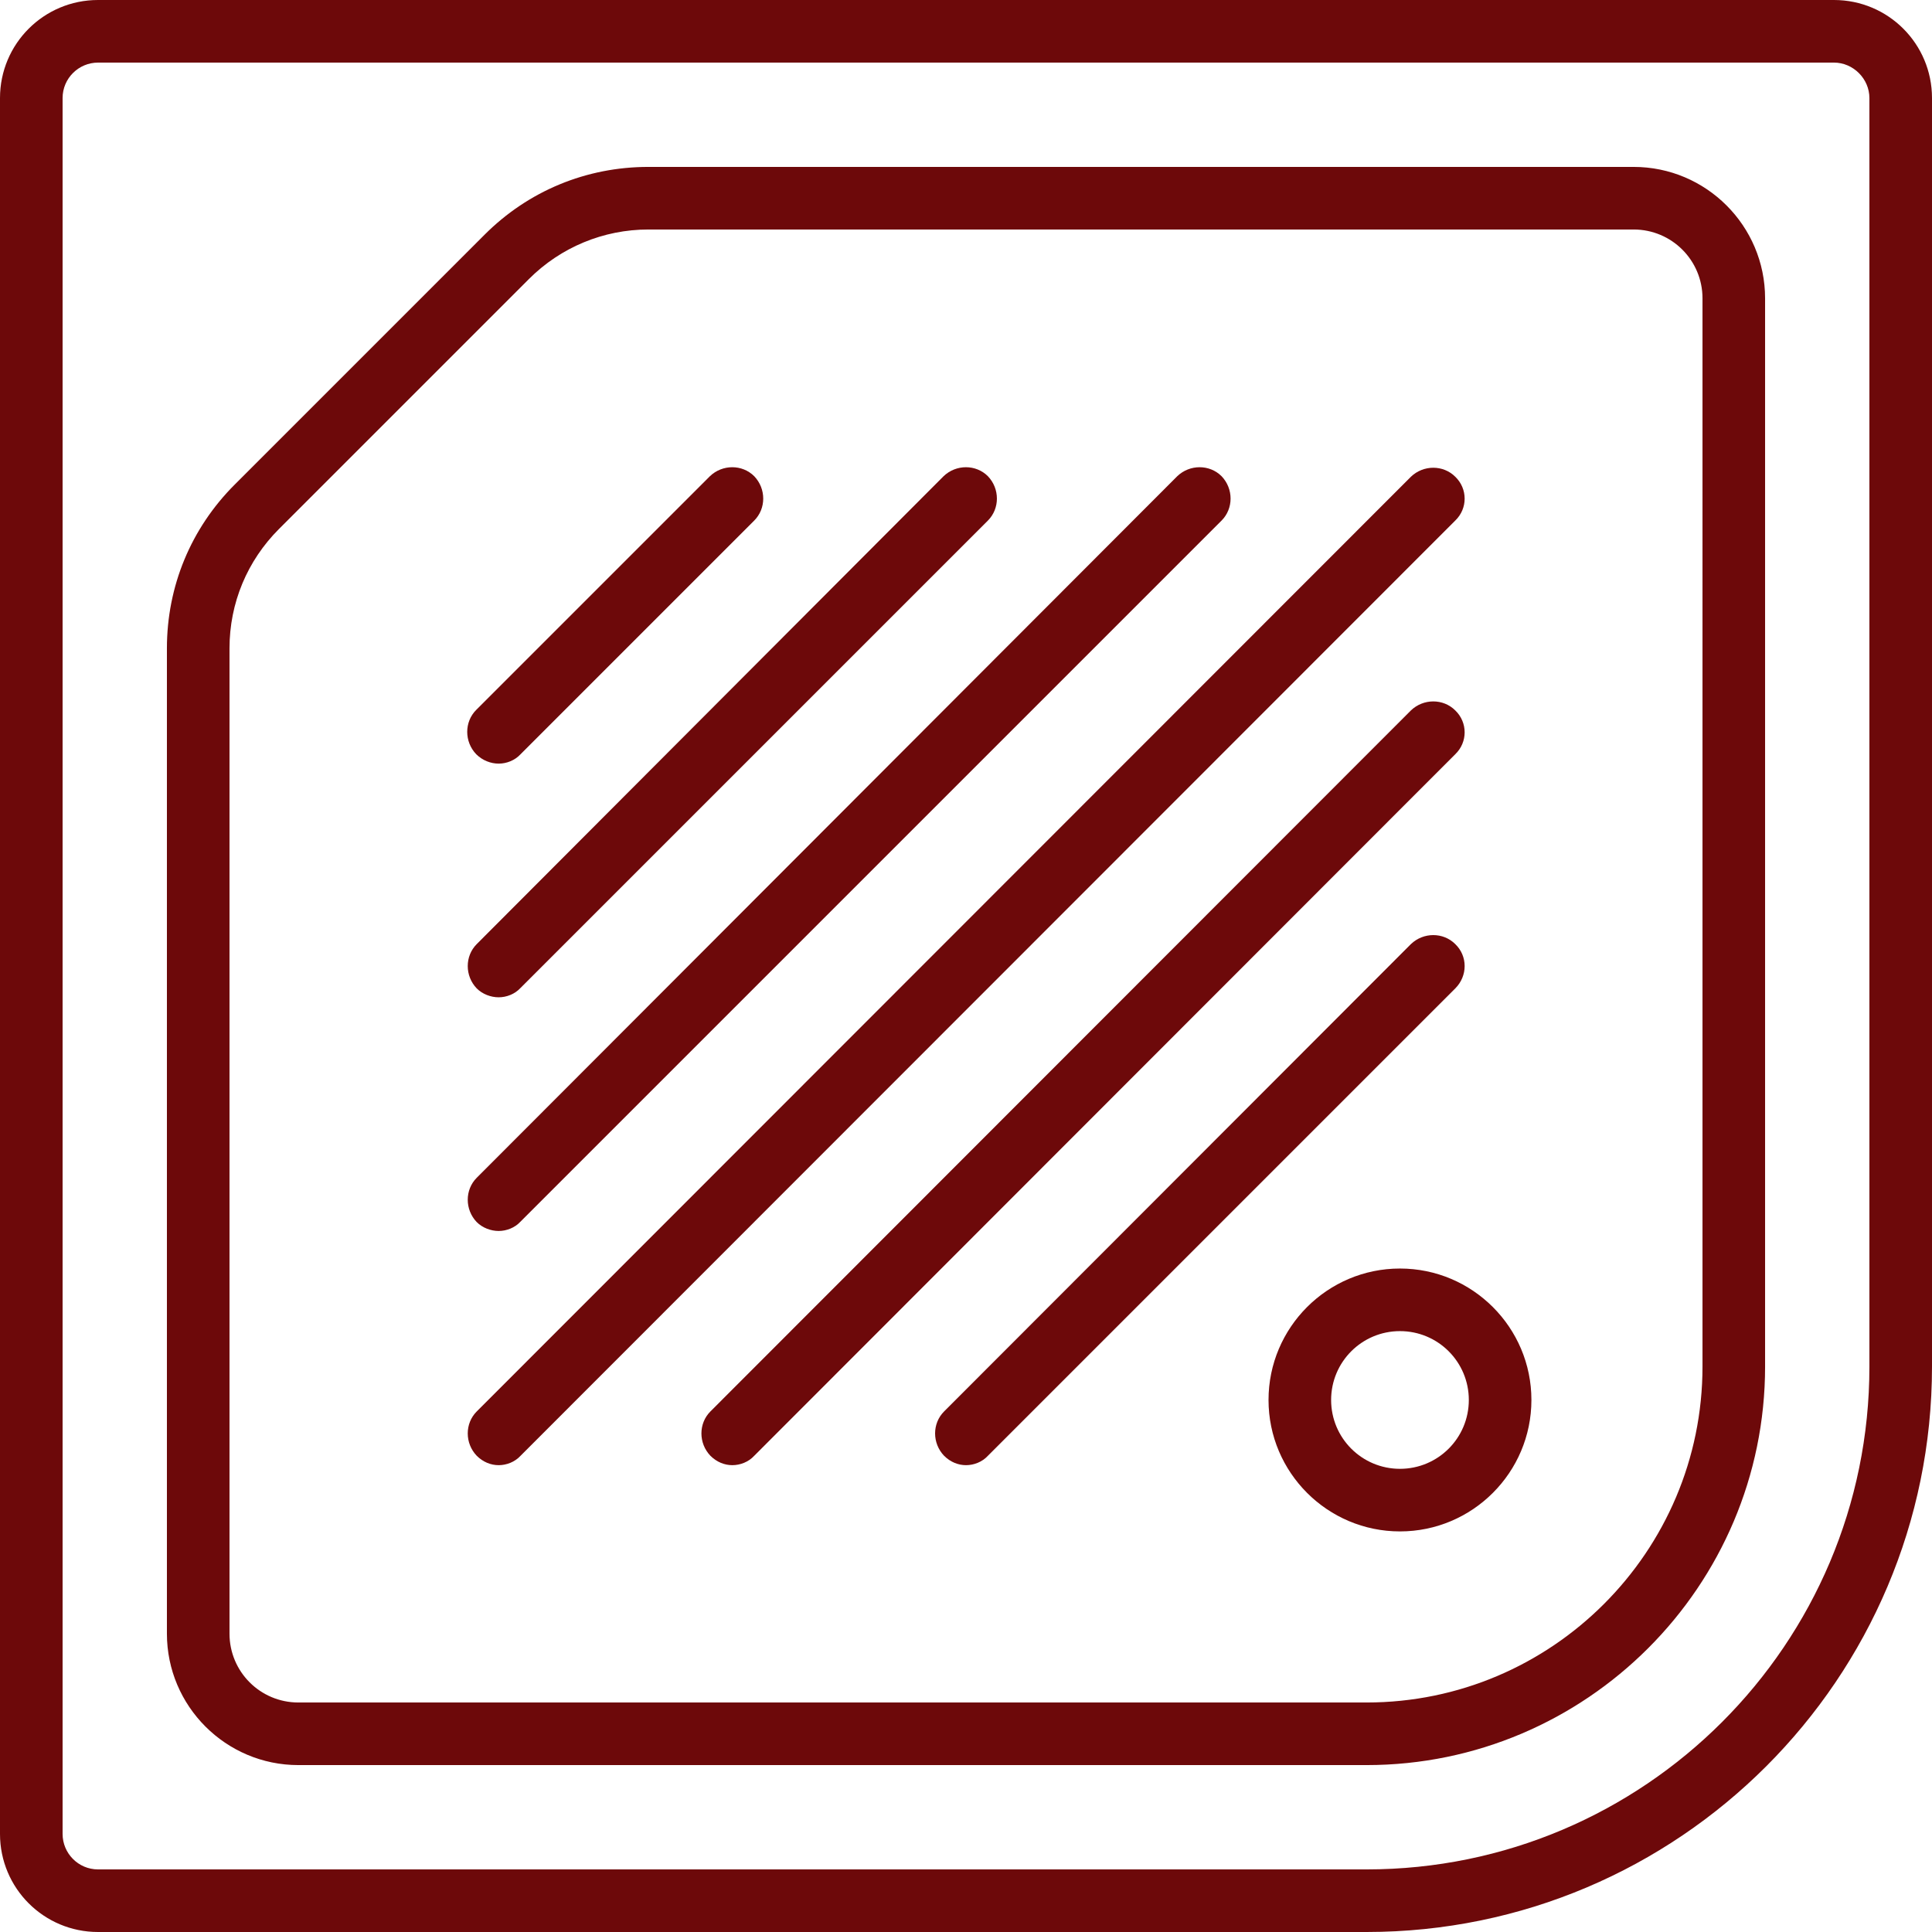
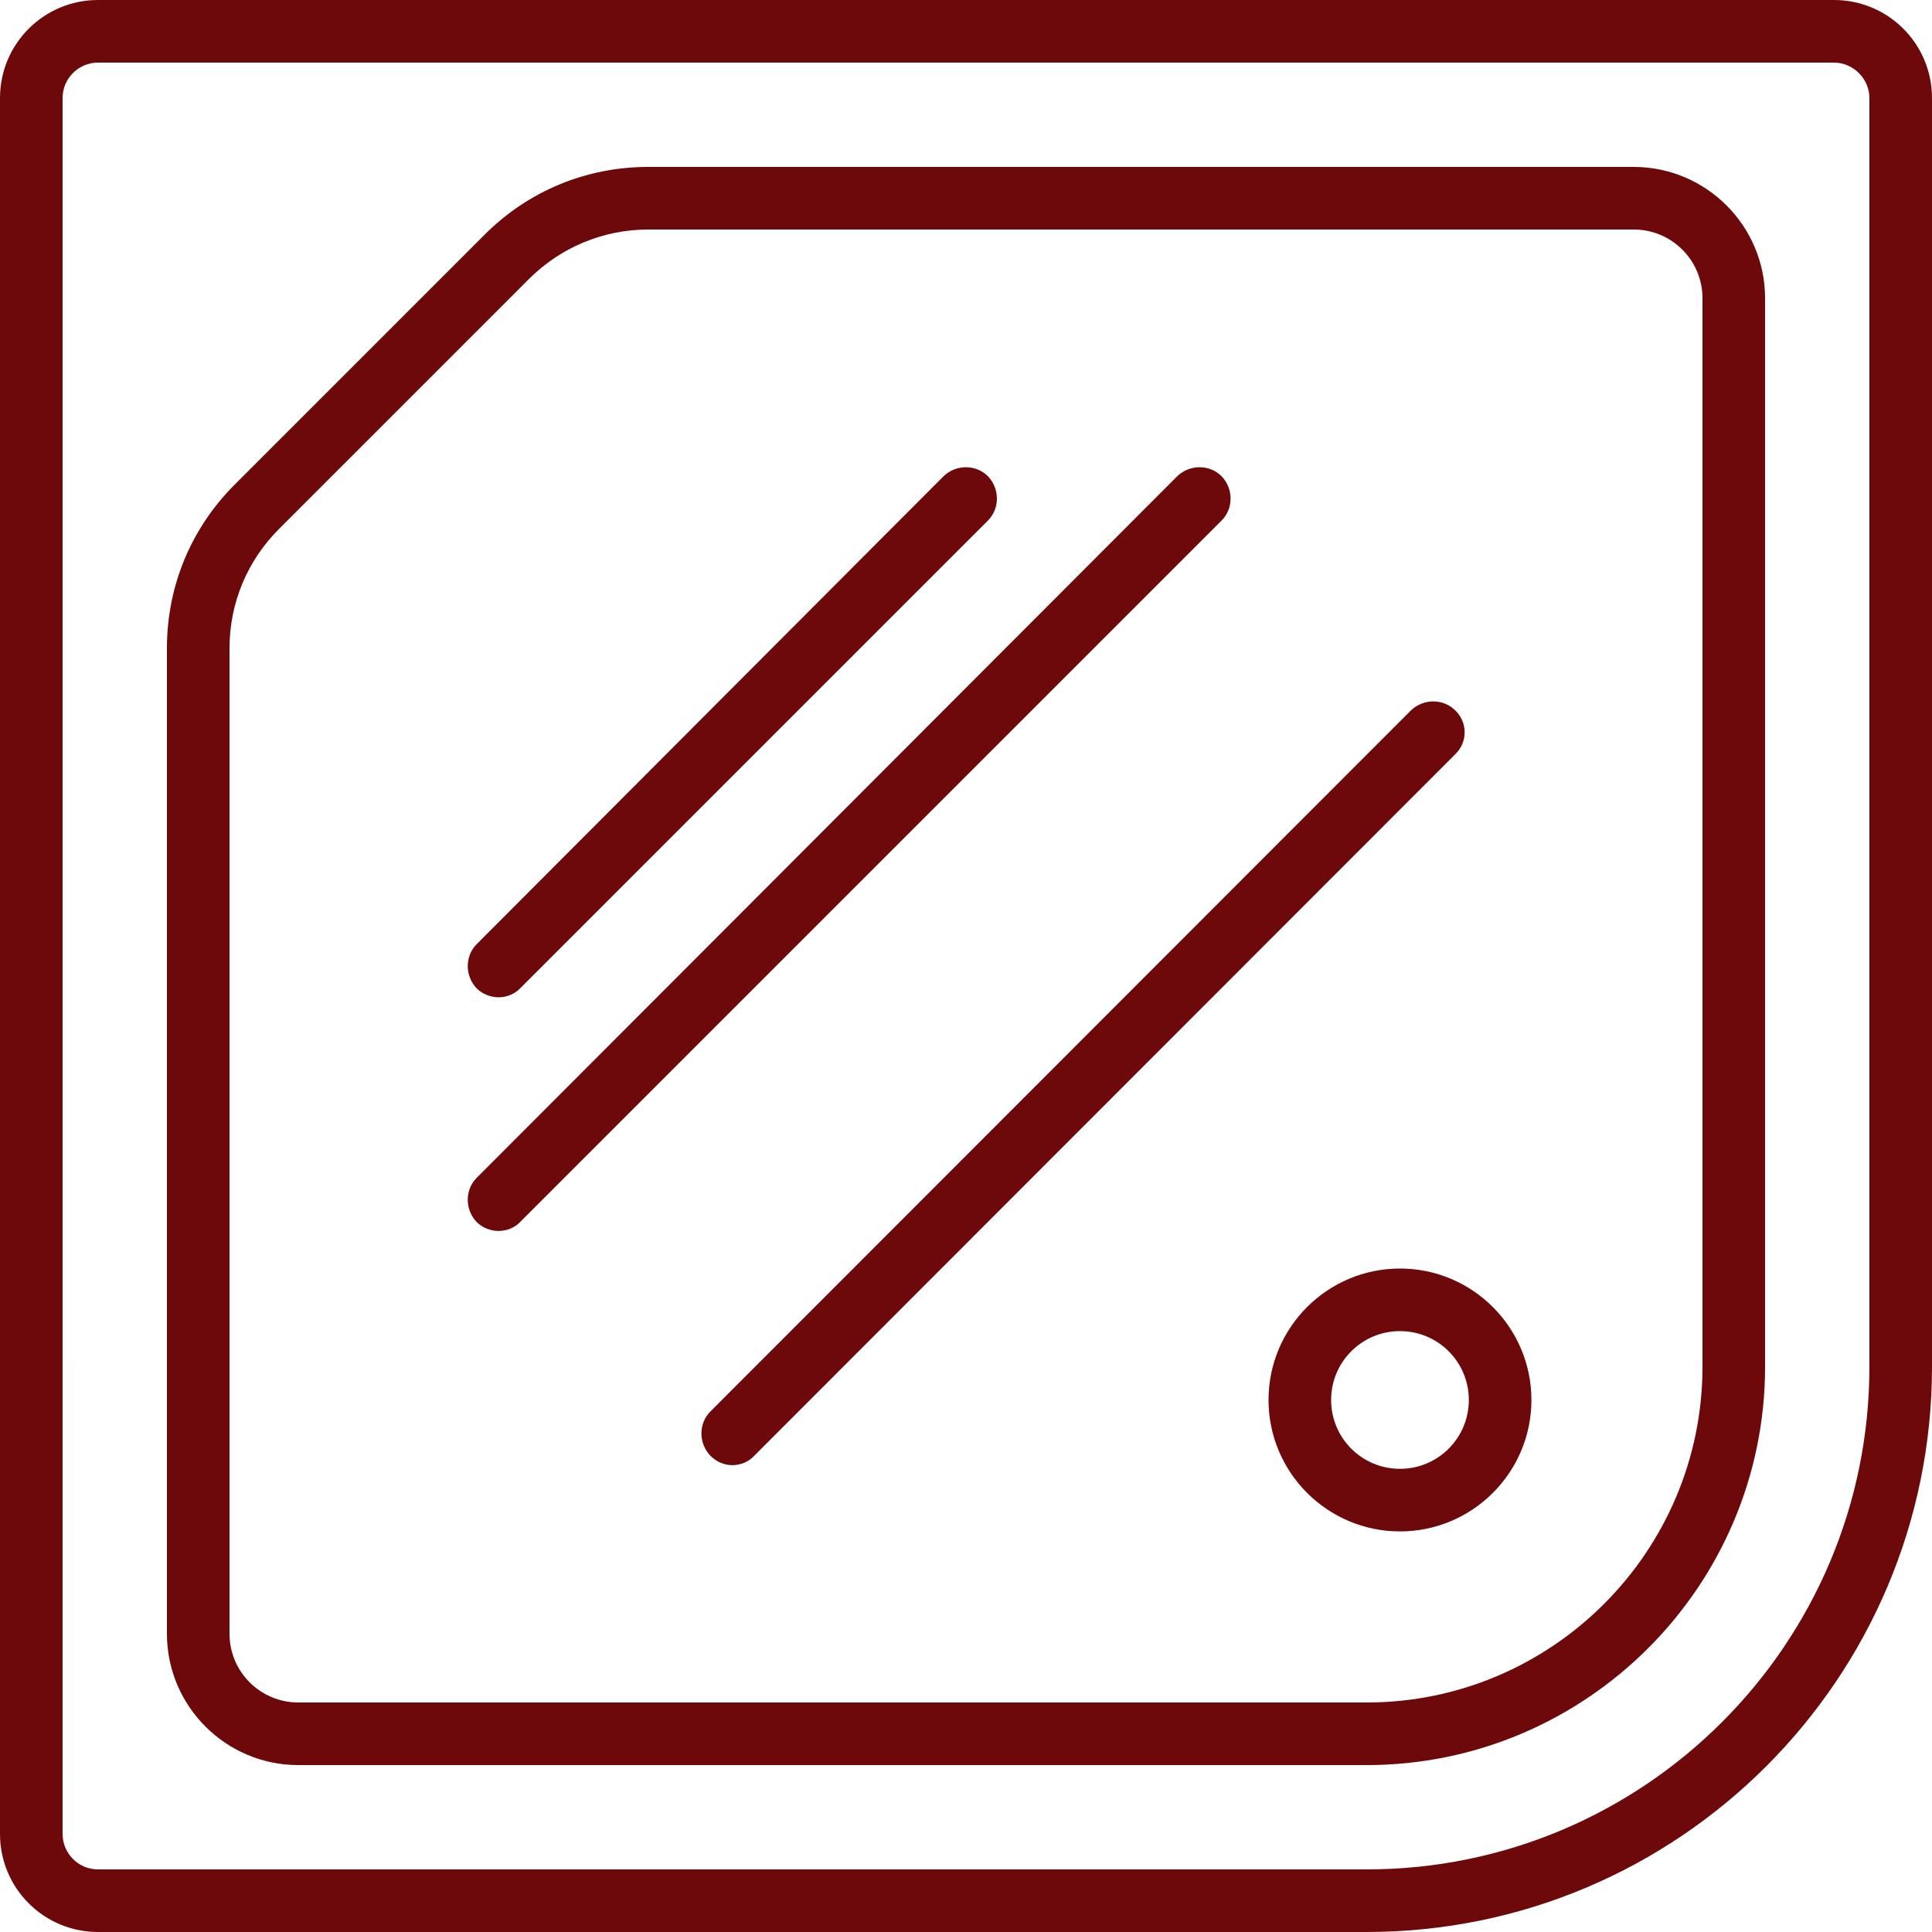
<svg xmlns="http://www.w3.org/2000/svg" version="1.1" id="Vrstva_1" x="0px" y="0px" width="44px" height="44px" viewBox="0 0 370.4 370.4" style="enable-background:new 0 0 370.4 370.4;" xml:space="preserve">
  <g>
    <path fill="#6d090a" d="M351.6,0H18.8C8.4,0,0,8.4,0,18.8v332.8c0,10.4,8.4,18.8,18.8,18.8H262c59.8,0,108.4-48.6,108.4-108.4V18.8   C370.4,8.4,362,0,351.6,0L351.6,0z M358.4,262c0,53.2-43.2,96.4-96.4,96.4H18.8c-3.8,0-6.8-3.1-6.8-6.8V18.8c0-3.8,3.1-6.8,6.8-6.8   h332.8c3.7,0,6.8,3.1,6.8,6.8V262z M358.4,262" />
    <path fill="#6d090a" d="M268.4,243.2c-13.9,0-25.2,11.3-25.2,25.2c0,13.9,11.3,25.2,25.2,25.2c13.9,0,25.2-11.3,25.2-25.2   C293.6,254.5,282.3,243.2,268.4,243.2L268.4,243.2z M268.4,281.6c-7.3,0-13.2-5.9-13.2-13.2c0-7.3,5.9-13.2,13.2-13.2   c7.3,0,13.2,5.9,13.2,13.2C281.6,275.7,275.7,281.6,268.4,281.6L268.4,281.6z M268.4,281.6" />
    <path fill="#6d090a" d="M313.2,32H124.3c-11.9,0-23,4.6-31.4,13L45,92.9c-8.4,8.4-13,19.5-13,31.4v188.9c0,13.9,11.3,25.2,25.2,25.2H262   c42.1,0,76.4-34.3,76.4-76.4V57.2C338.4,43.3,327.1,32,313.2,32L313.2,32z M326.4,262c0,35.5-28.9,64.4-64.4,64.4H57.2   c-7.3,0-13.2-5.9-13.2-13.2V124.3c0-8.7,3.4-16.8,9.5-22.9l47.9-47.9c6.1-6.1,14.3-9.5,22.9-9.5h188.9c7.3,0,13.2,5.9,13.2,13.2   V262z M326.4,262" />
-     <path fill="#6d090a" d="M279,91.4c-2.3-2.3-6.1-2.3-8.5,0L91.4,270.6c-2.3,2.3-2.3,6.1,0,8.5c1.2,1.2,2.7,1.8,4.2,1.8c1.5,0,3.1-0.6,4.2-1.8   L279,99.8C281.4,97.5,281.4,93.7,279,91.4L279,91.4z M279,91.4" />
    <path fill="#6d090a" d="M95.6,236c1.5,0,3.1-0.6,4.2-1.8L234.2,99.8c2.3-2.3,2.3-6.1,0-8.5c-2.3-2.3-6.1-2.3-8.5,0L91.4,225.8   c-2.3,2.3-2.3,6.1,0,8.5C92.5,235.4,94.1,236,95.6,236L95.6,236z M95.6,236" />
    <path fill="#6d090a" d="M279,136.2c-2.3-2.3-6.1-2.3-8.5,0L136.2,270.6c-2.3,2.3-2.3,6.1,0,8.5c1.2,1.2,2.7,1.8,4.2,1.8c1.5,0,3.1-0.6,4.2-1.8   L279,144.6C281.4,142.3,281.4,138.5,279,136.2L279,136.2z M279,136.2" />
    <path fill="#6d090a" d="M95.6,191.2c1.5,0,3.1-0.6,4.2-1.8l89.6-89.6c2.3-2.3,2.3-6.1,0-8.5c-2.3-2.3-6.1-2.3-8.5,0L91.4,181   c-2.3,2.3-2.3,6.1,0,8.5C92.5,190.6,94.1,191.2,95.6,191.2L95.6,191.2z M95.6,191.2" />
-     <path fill="#6d090a" d="M279,181c-2.3-2.3-6.1-2.3-8.5,0L181,270.6c-2.3,2.3-2.3,6.1,0,8.5c1.2,1.2,2.7,1.8,4.2,1.8s3.1-0.6,4.2-1.8l89.6-89.6   C281.4,187.1,281.4,183.3,279,181L279,181z M279,181" />
-     <path fill="#6d090a" d="M95.6,146.4c1.5,0,3.1-0.6,4.2-1.8l44.8-44.8c2.3-2.3,2.3-6.1,0-8.5c-2.3-2.3-6.1-2.3-8.5,0l-44.8,44.8   c-2.3,2.3-2.3,6.1,0,8.5C92.5,145.8,94.1,146.4,95.6,146.4L95.6,146.4z M95.6,146.4" />
  </g>
</svg>